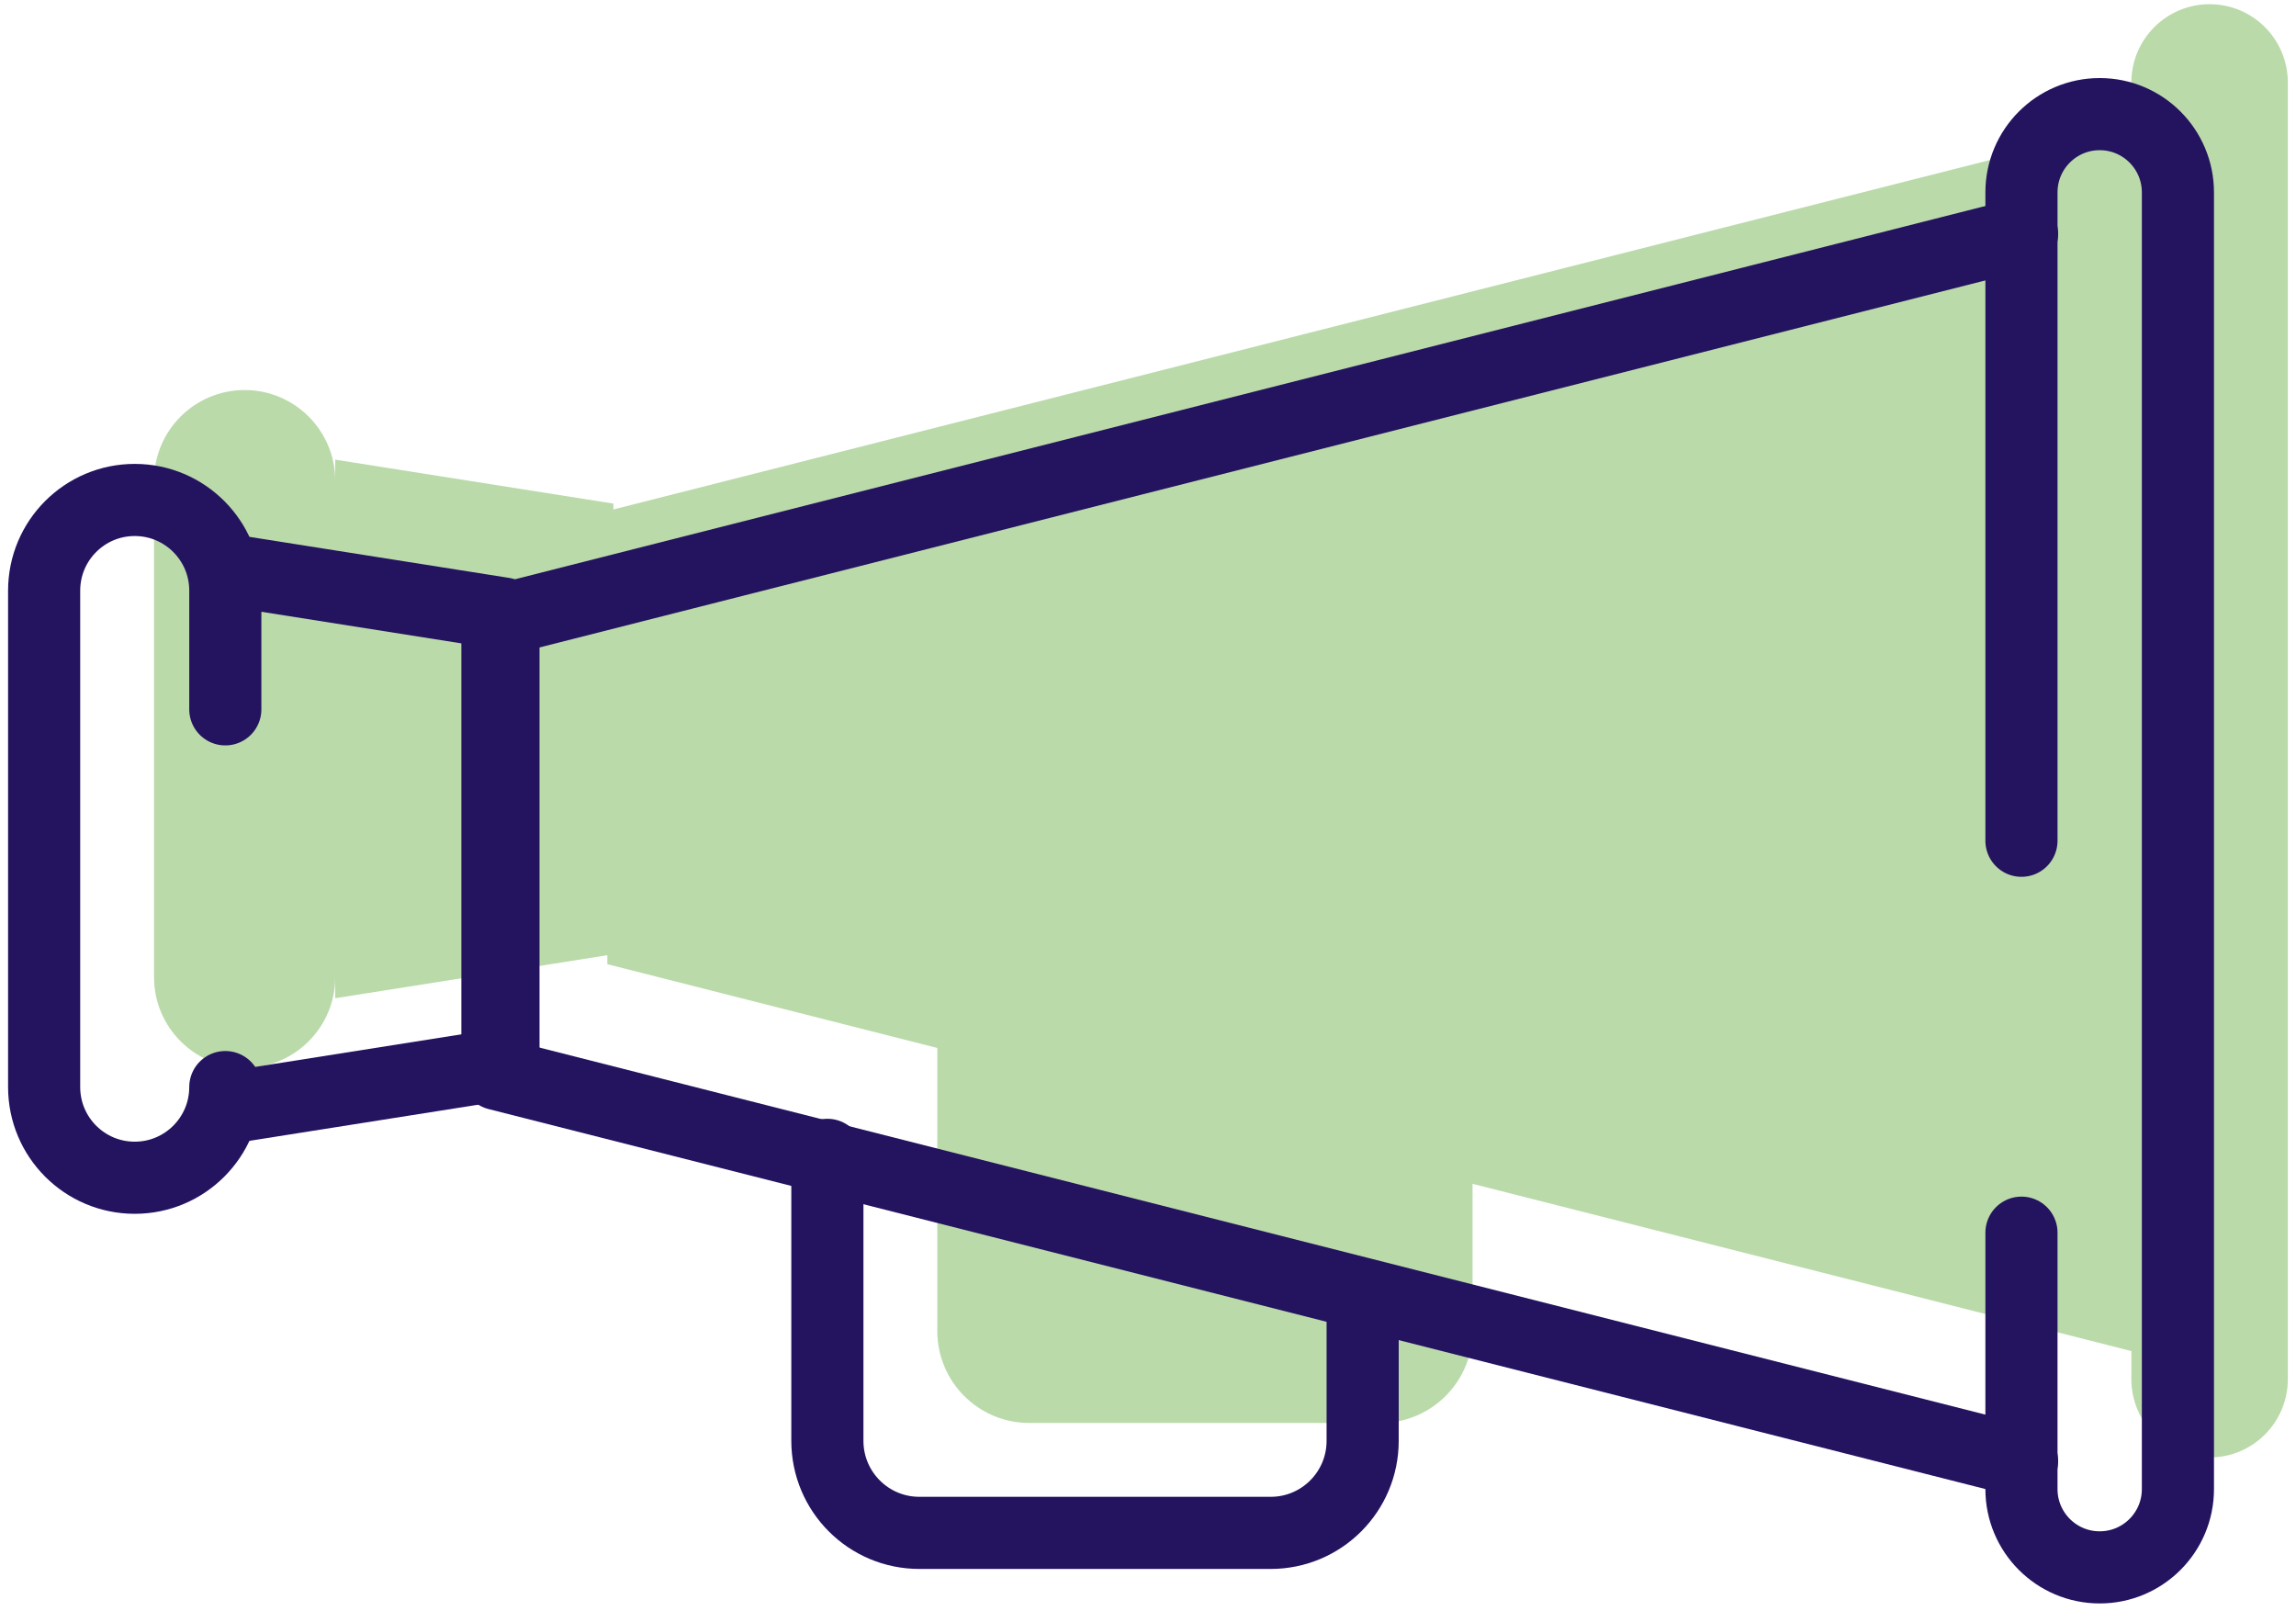
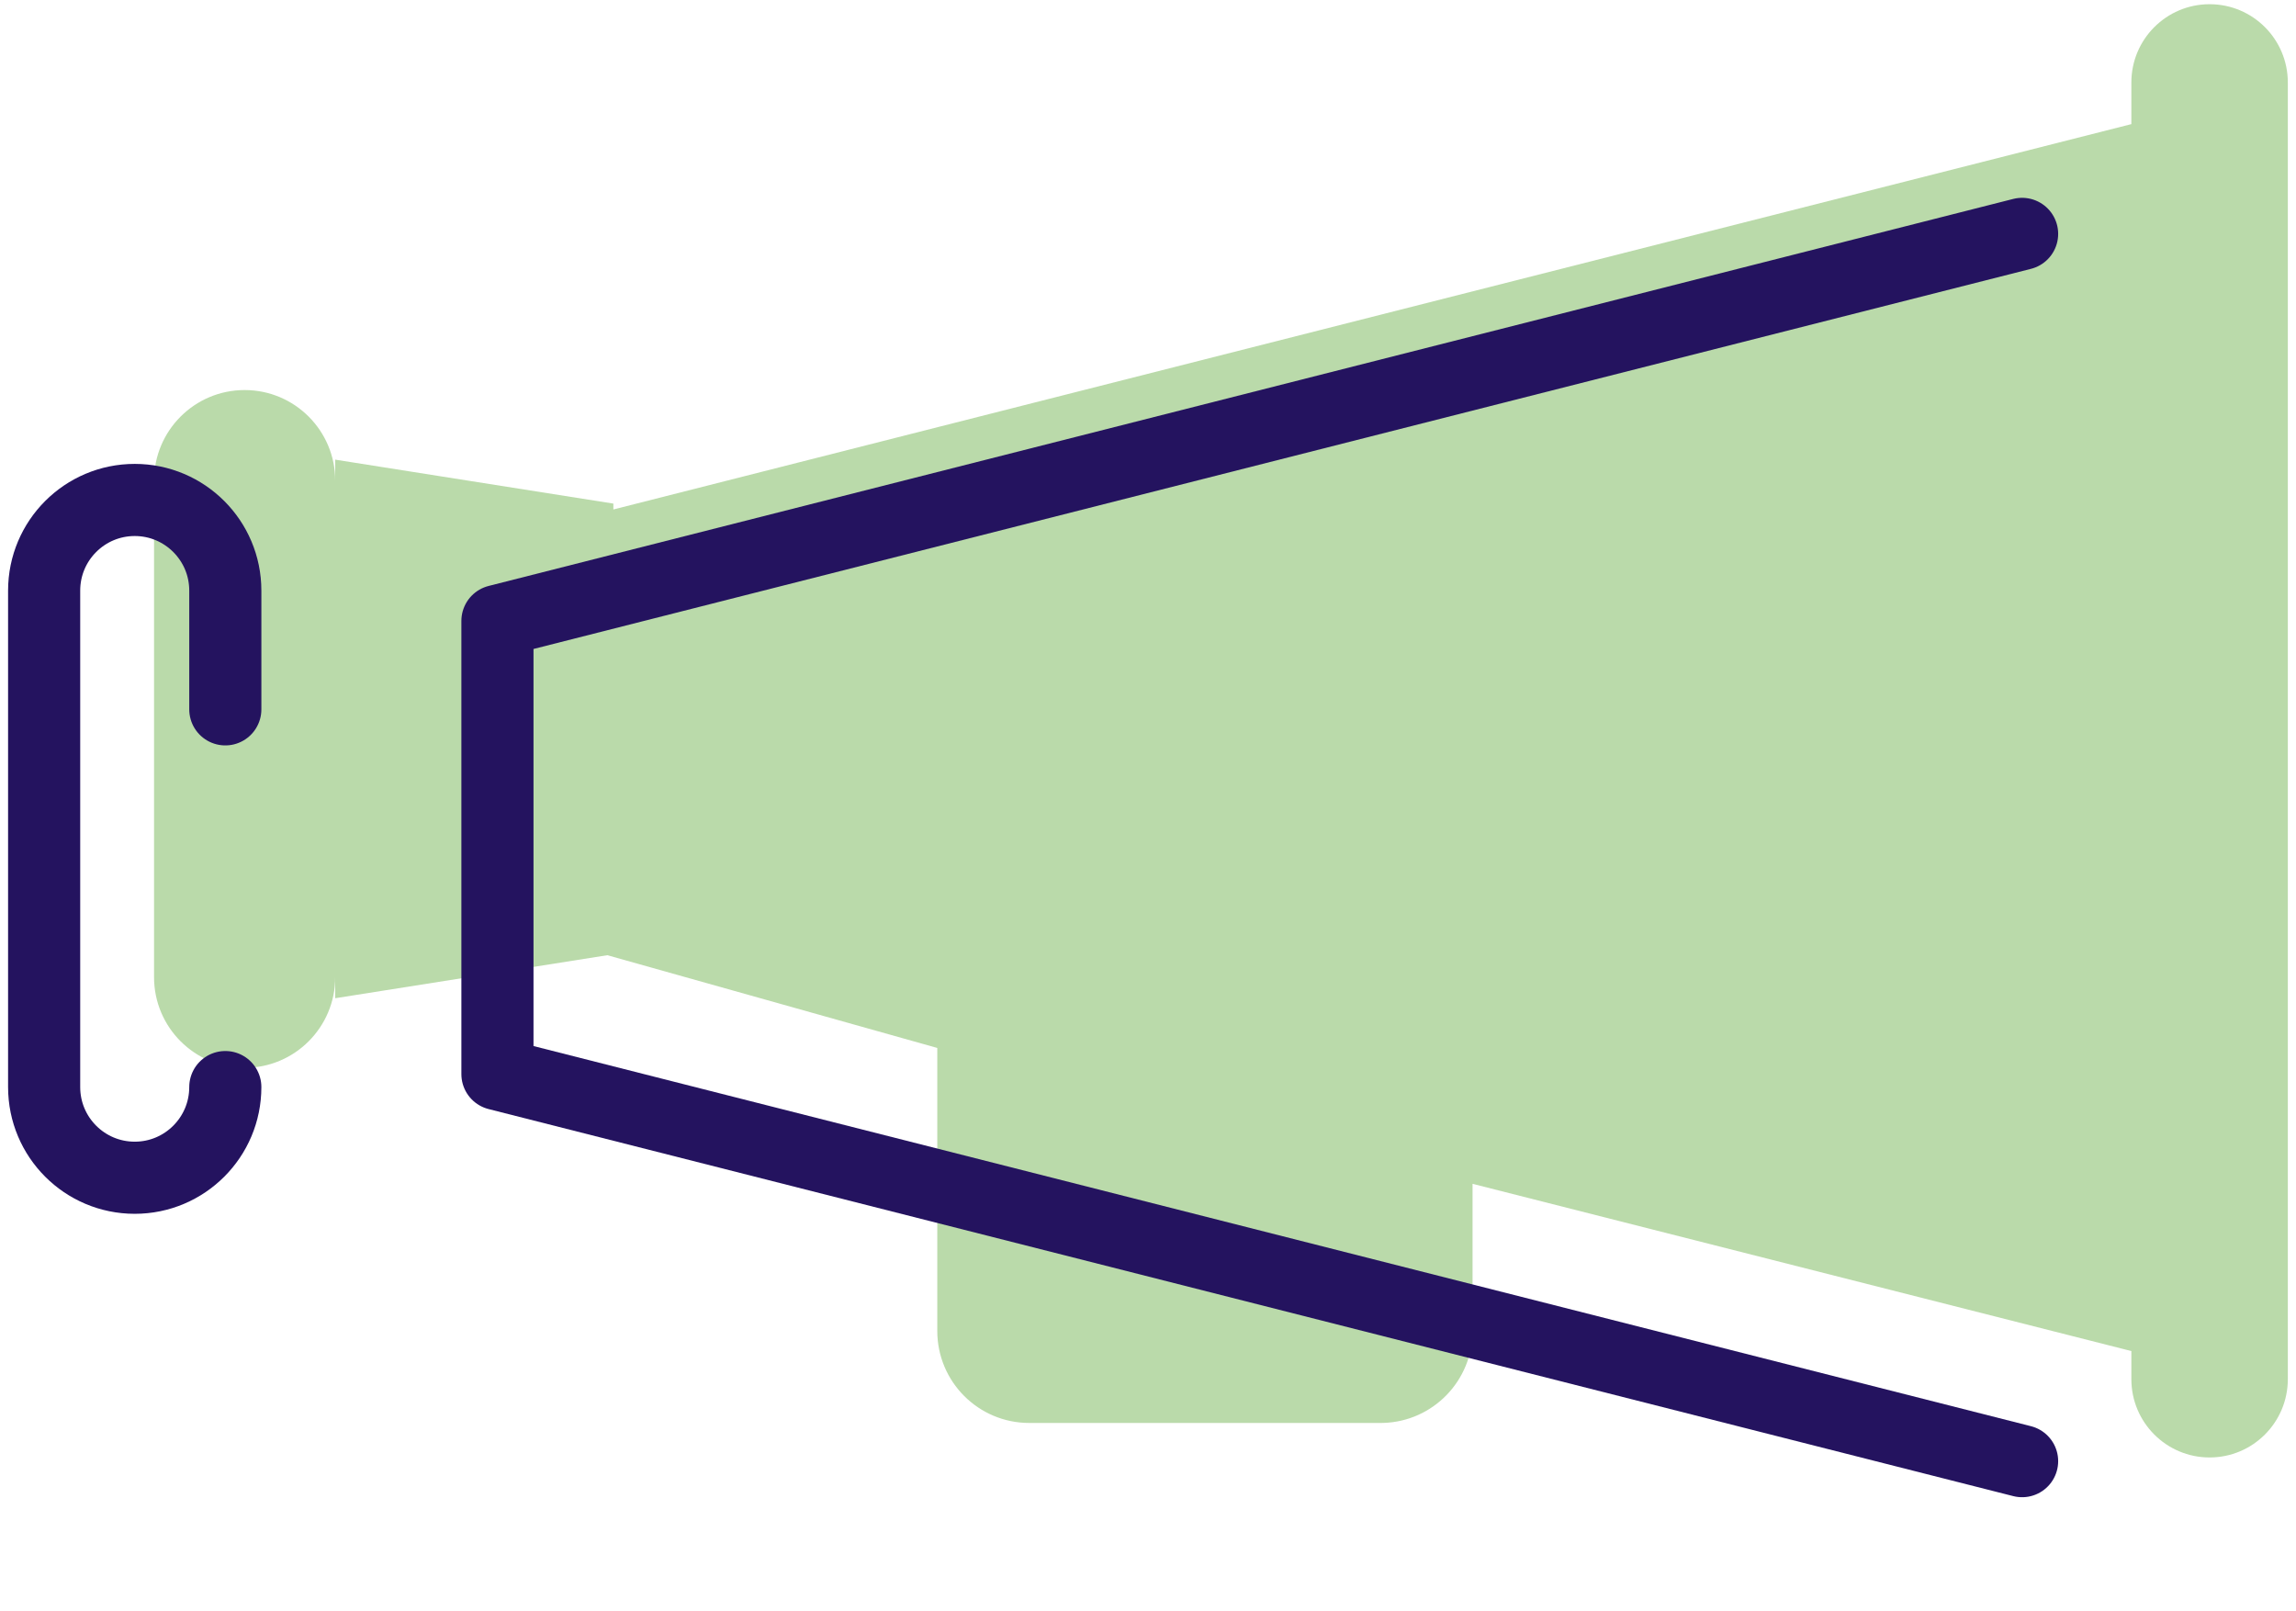
<svg xmlns="http://www.w3.org/2000/svg" width="191px" height="134px" viewBox="0 0 191 134" version="1.1">
  <title>Group 4</title>
  <g id="Home" stroke="none" stroke-width="1" fill="none" fill-rule="evenodd">
    <g id="Home-2" transform="translate(-997, -387)">
      <g id="Group-27" transform="translate(924, 249)">
        <g id="Group-26" transform="translate(30, 45)">
          <g id="Group-4" transform="translate(46, 93)">
            <g id="Summer-Camps" transform="translate(9.143, -0)" fill="#BADAAA">
-               <path d="M171.669,0.35 C175.264,0.35 178.177,3.266 178.177,6.862 L178.177,114.721 C178.177,118.318 175.264,121.234 171.669,121.234 C168.075,121.234 165.161,118.318 165.161,114.721 L165.161,112.383 L110.356,98.472 L110.356,110.709 C110.356,114.854 107.065,118.229 102.954,118.36 L102.707,118.364 L73.478,118.364 C69.252,118.364 65.828,114.937 65.828,110.709 L65.828,110.709 L65.828,87.17 L38.381,80.203 L38.381,79.456 L15.743,83.034 L15.743,38.234 L38.882,41.89 L38.882,42.379 L165.161,10.325 L165.161,6.862 C165.161,3.266 168.075,0.35 171.669,0.35 Z M15.743,81.282 C15.743,85.447 12.369,88.824 8.208,88.824 C4.045,88.824 0.672,85.447 0.672,81.282 L0.672,39.985 C0.672,35.821 4.045,32.445 8.208,32.445 C12.369,32.445 15.743,35.821 15.743,39.985 L15.743,49.862" id="Combined-Shape" />
+               <path d="M171.669,0.35 C175.264,0.35 178.177,3.266 178.177,6.862 L178.177,114.721 C178.177,118.318 175.264,121.234 171.669,121.234 C168.075,121.234 165.161,118.318 165.161,114.721 L165.161,112.383 L110.356,98.472 L110.356,110.709 C110.356,114.854 107.065,118.229 102.954,118.36 L102.707,118.364 L73.478,118.364 C69.252,118.364 65.828,114.937 65.828,110.709 L65.828,110.709 L65.828,87.17 L38.381,79.456 L15.743,83.034 L15.743,38.234 L38.882,41.89 L38.882,42.379 L165.161,10.325 L165.161,6.862 C165.161,3.266 168.075,0.35 171.669,0.35 Z M15.743,81.282 C15.743,85.447 12.369,88.824 8.208,88.824 C4.045,88.824 0.672,85.447 0.672,81.282 L0.672,39.985 C0.672,35.821 4.045,32.445 8.208,32.445 C12.369,32.445 15.743,35.821 15.743,39.985 L15.743,49.862" id="Combined-Shape" />
            </g>
            <g id="Summer-Camps" transform="translate(0, 9.143)" stroke="#24135F" stroke-linecap="round" stroke-linejoin="round" stroke-width="6">
              <polyline id="Stroke-1" points="165.215 10.312 38.381 42.506 38.381 61.355 38.381 80.203 165.215 112.398" />
              <g id="Group-10" transform="translate(0.228, 0)">
-                 <path d="M164.933,60.792 L164.933,6.862 C164.933,3.266 167.847,0.35 171.441,0.35 C175.036,0.35 177.949,3.266 177.949,6.862 L177.949,114.721 C177.949,118.318 175.036,121.234 171.441,121.234 C167.847,121.234 164.933,118.318 164.933,114.721 L164.933,93.394" id="Stroke-2" />
-                 <polyline id="Stroke-4" points="15.515 83.034 38.654 79.378 38.654 41.89 15.515 38.234" />
                <path d="M15.515,81.282 C15.515,85.447 12.141,88.824 7.98,88.824 C3.817,88.824 0.444,85.447 0.444,81.282 L0.444,39.985 C0.444,35.821 3.817,32.445 7.98,32.445 C12.141,32.445 15.515,35.821 15.515,39.985 L15.515,49.862" id="Stroke-6" />
-                 <path d="M65.6,86.919 L65.6,110.709 C65.6,114.937 69.024,118.364 73.25,118.364 L102.479,118.364 C106.704,118.364 110.128,114.937 110.128,110.709 L110.128,98.937" id="Stroke-8" />
              </g>
            </g>
          </g>
        </g>
      </g>
    </g>
  </g>
</svg>